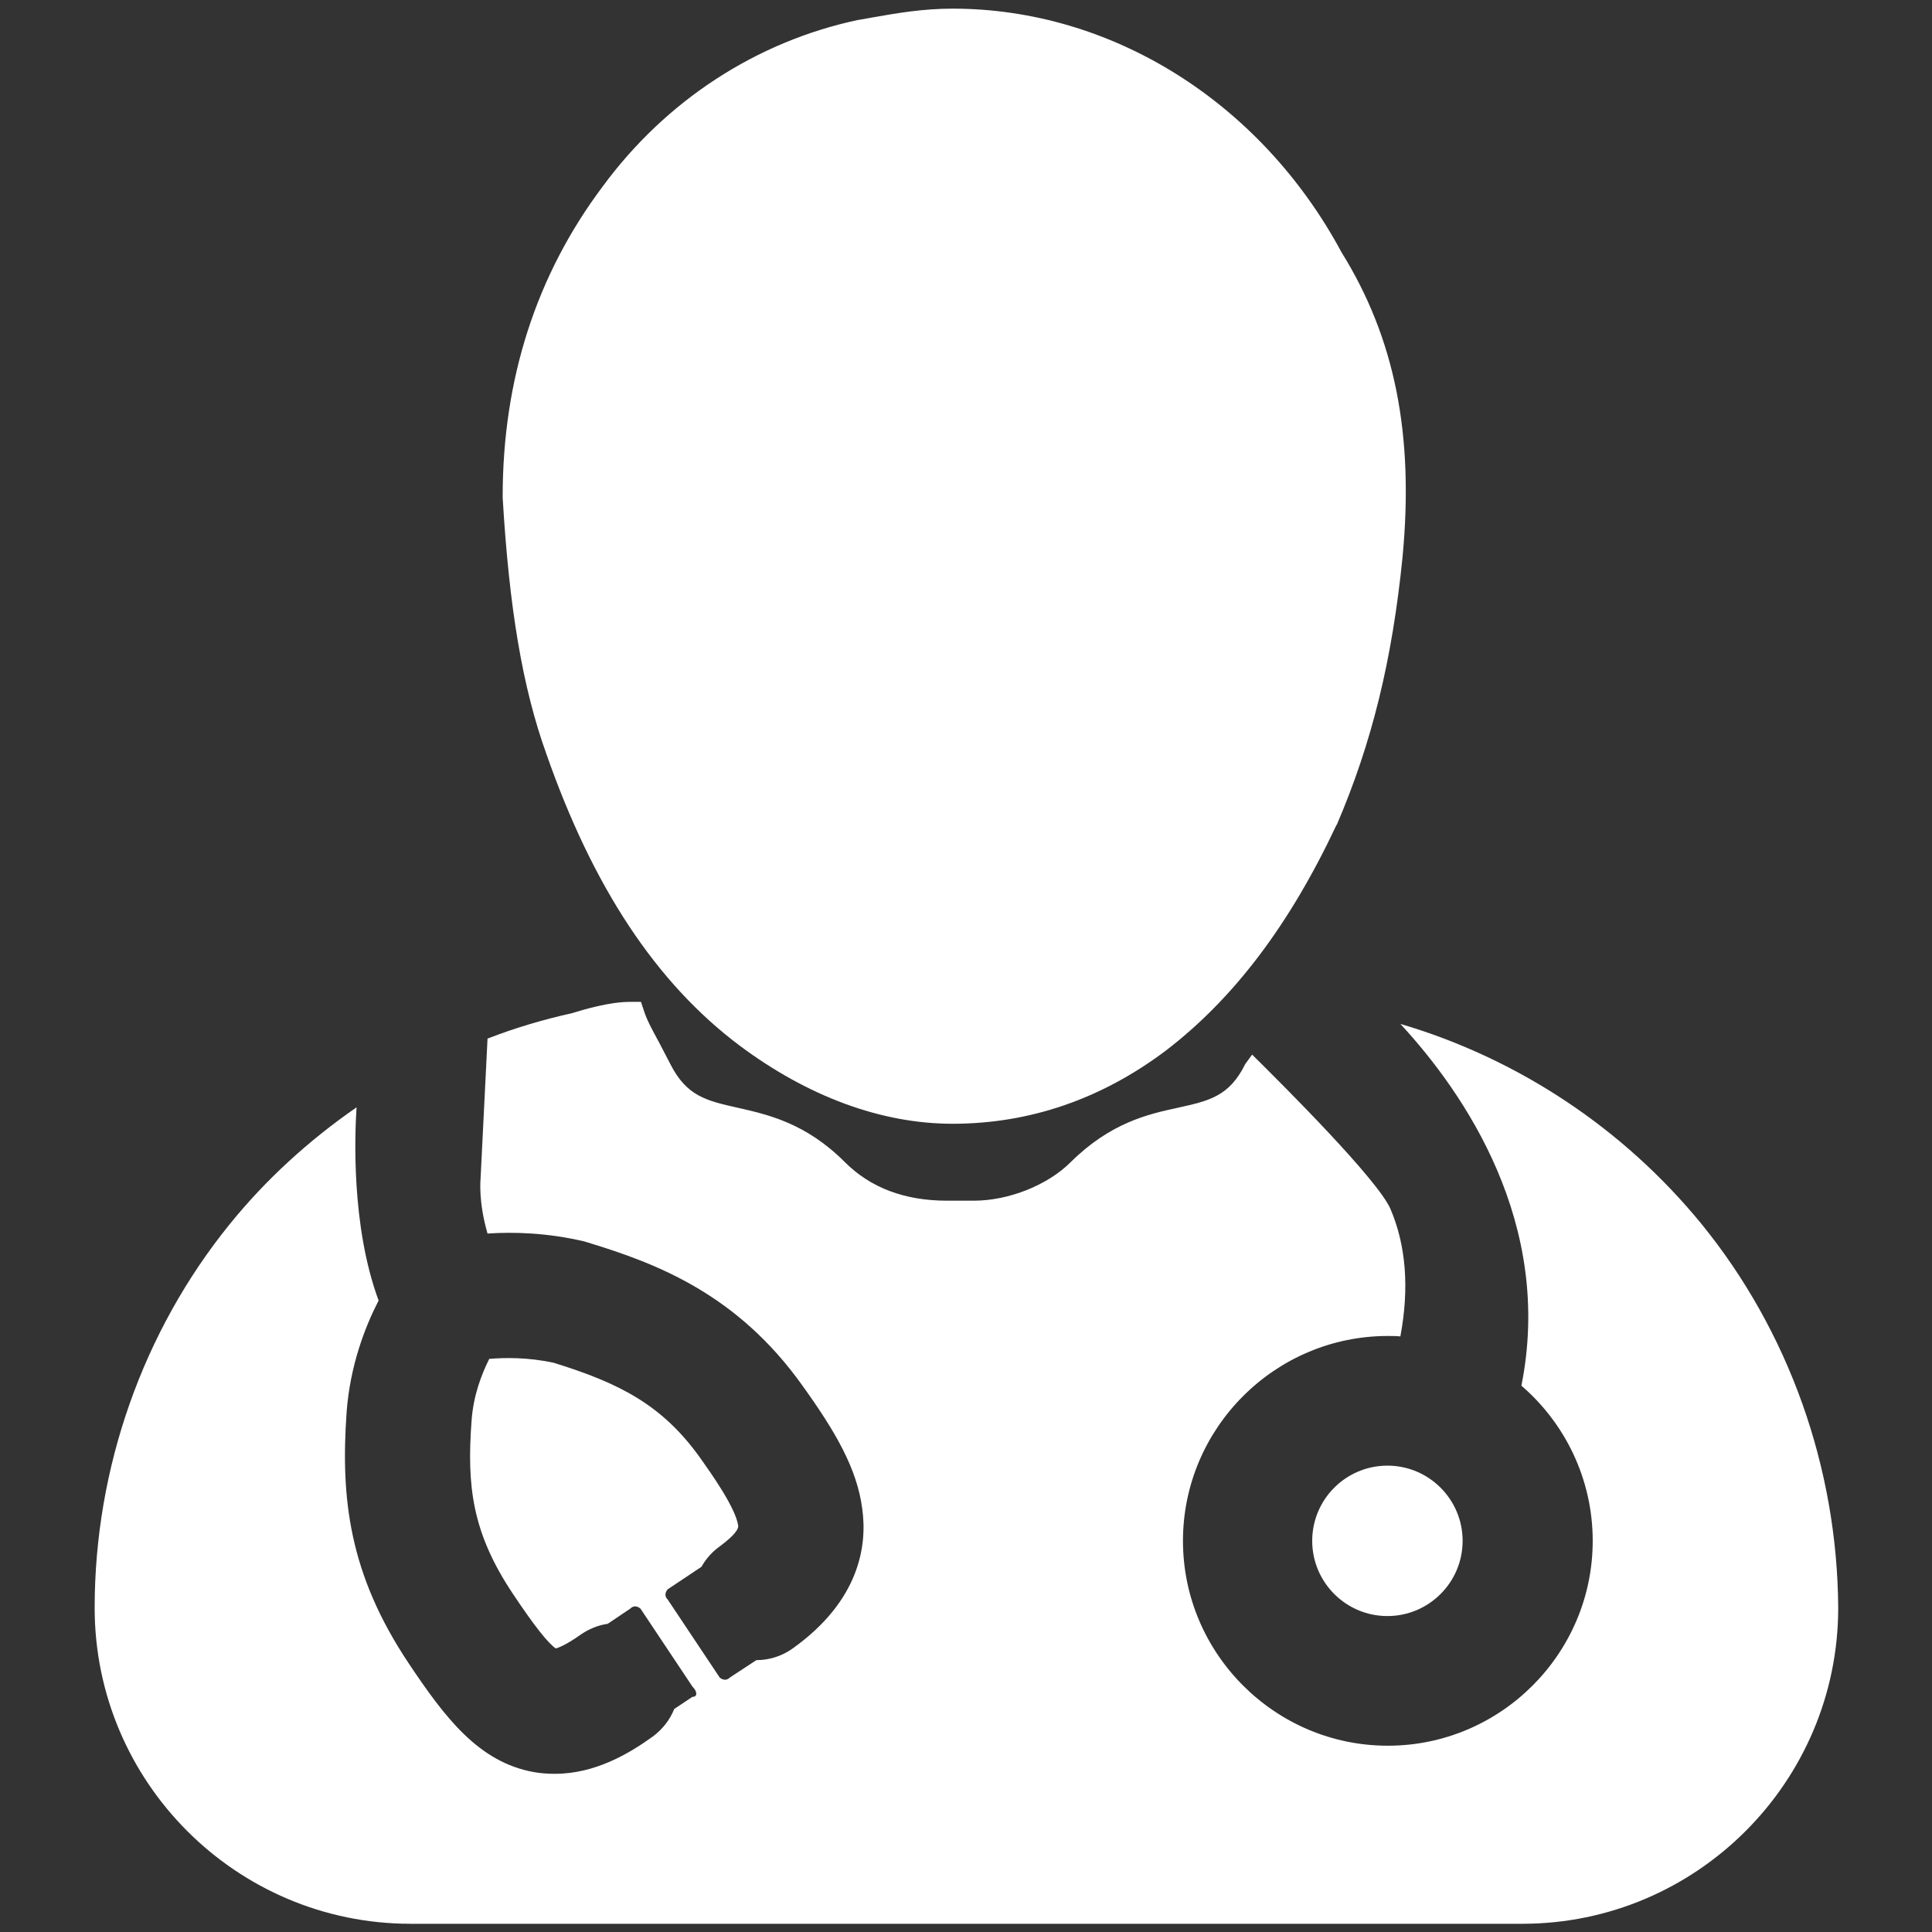
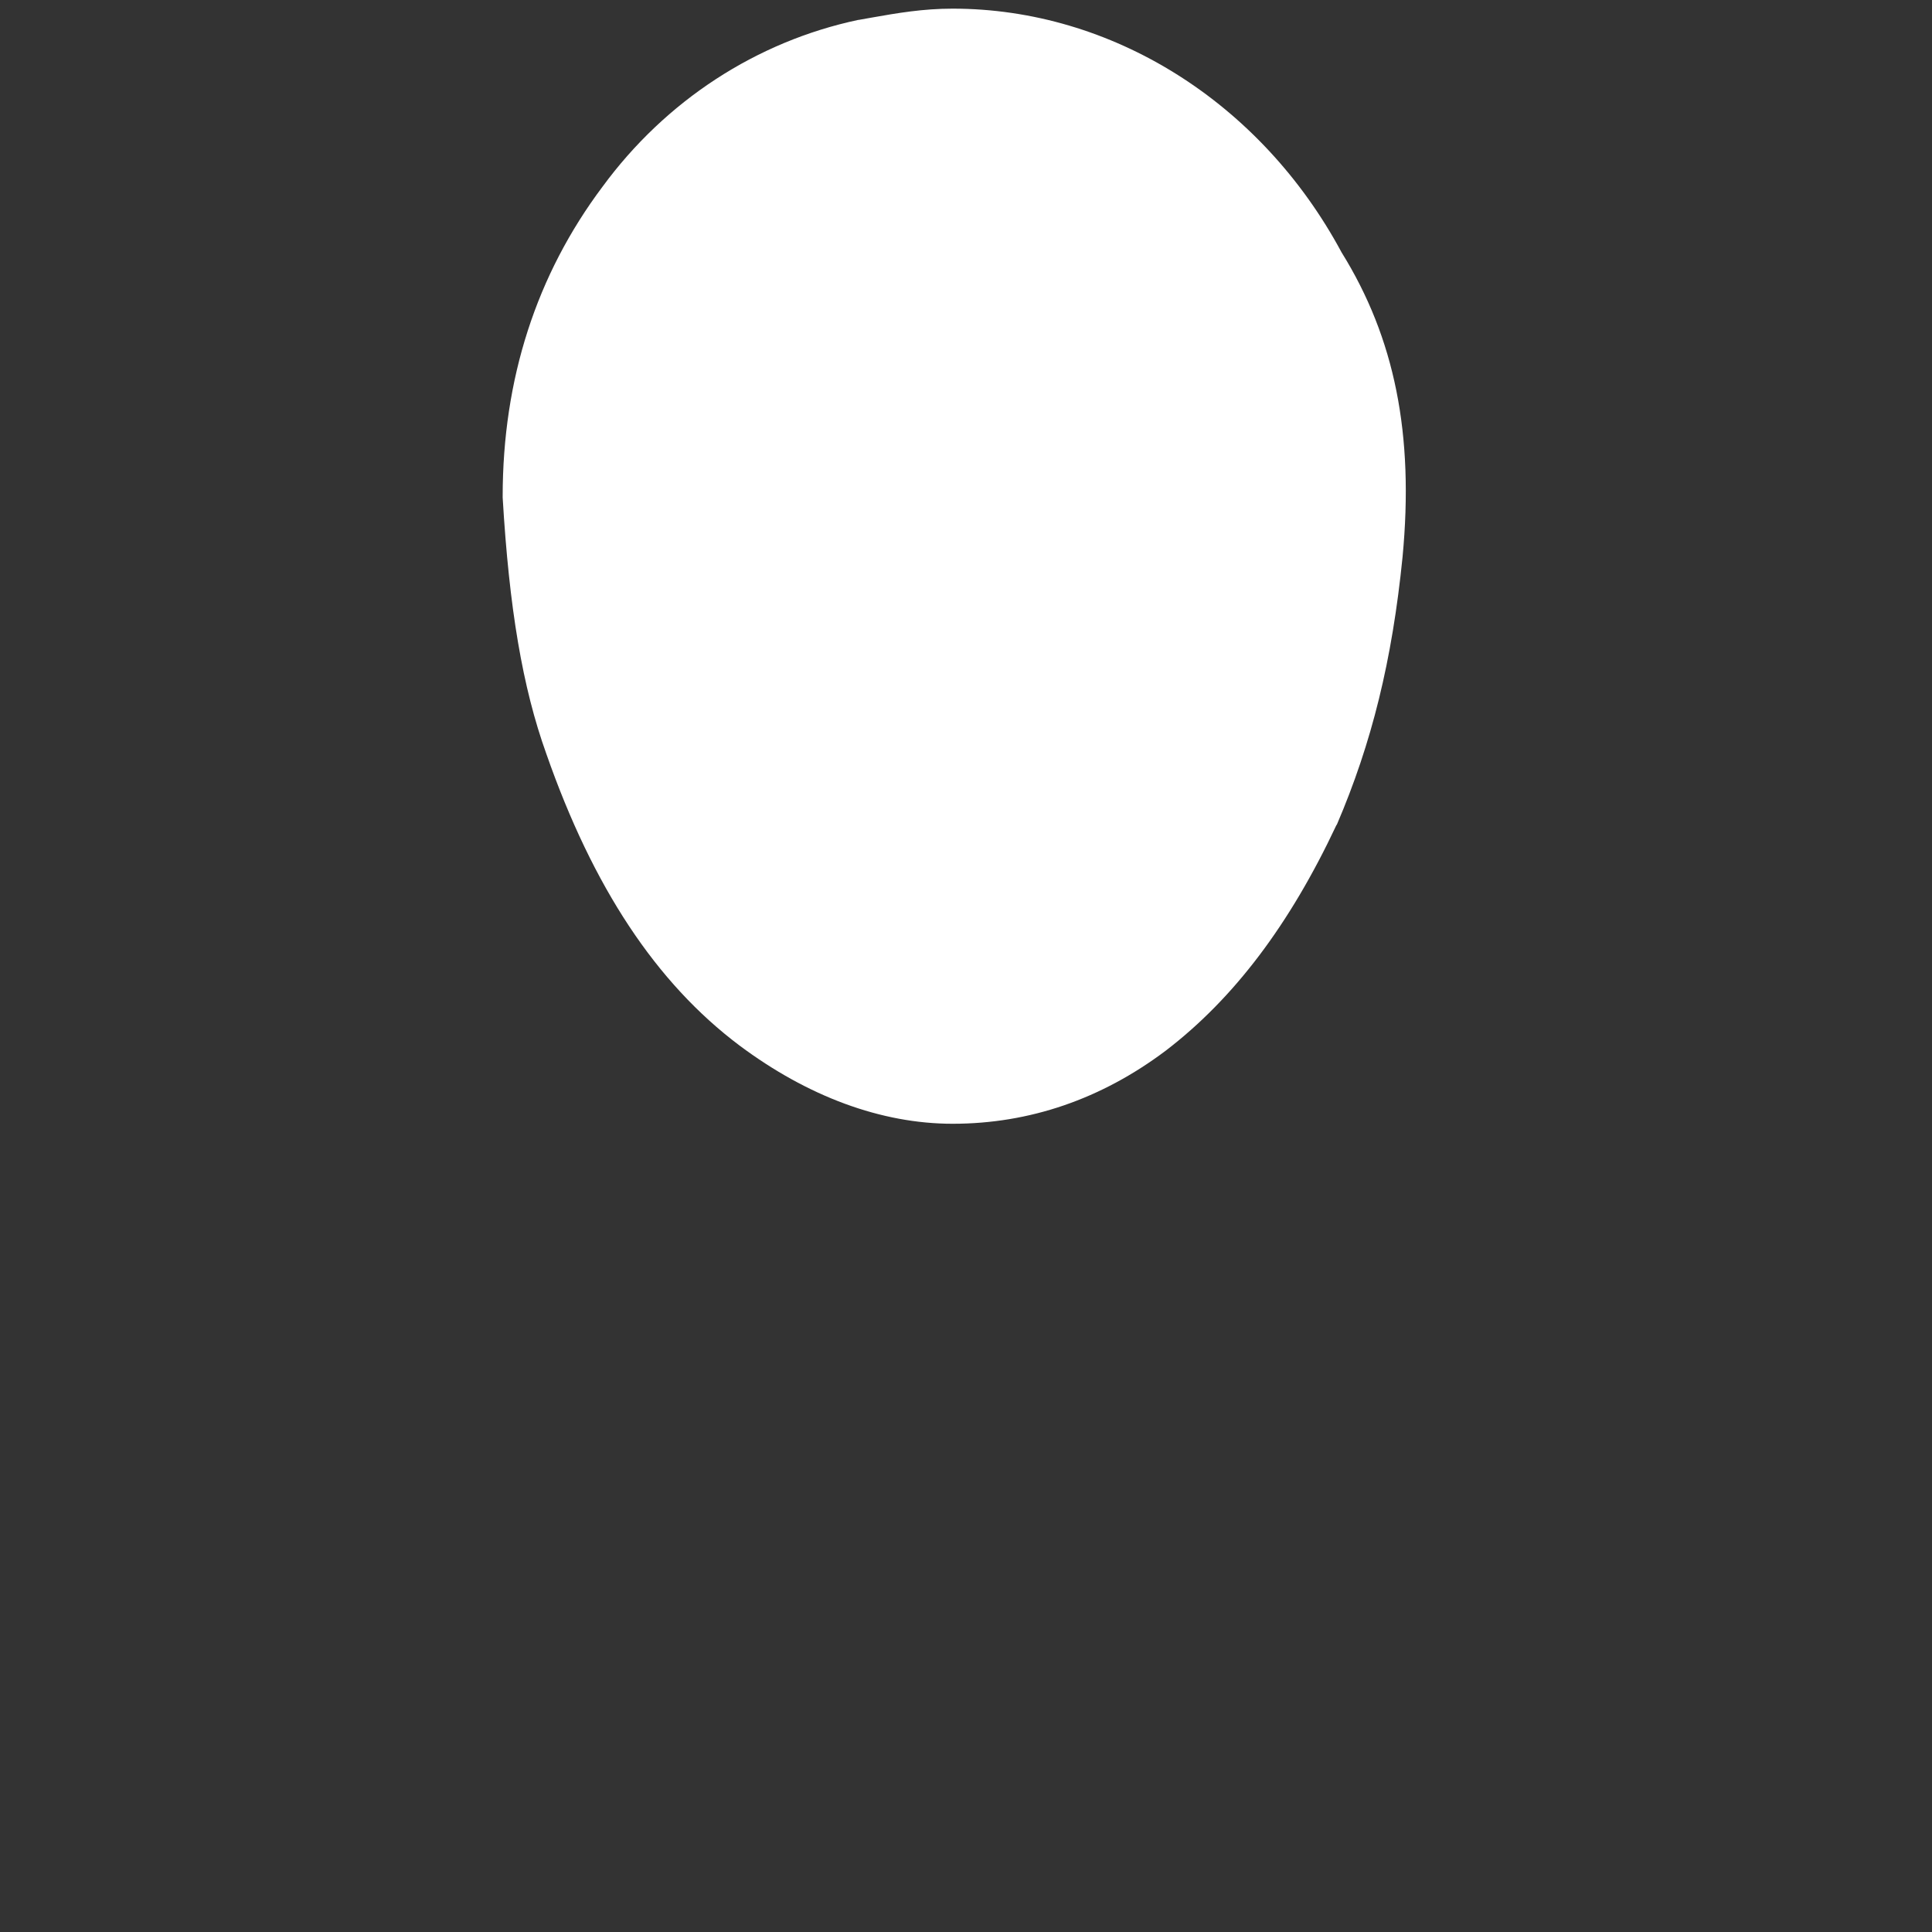
<svg xmlns="http://www.w3.org/2000/svg" version="1.1" id="Layer_1" x="0px" y="0px" width="447px" height="447px" viewBox="0 0 447 447" style="enable-background:new 0 0 447 447;" xml:space="preserve">
  <rect x="0" y="0" width="447" height="447" fill="#333333" stroke="none" />
  <style type="text/css">
	.st0{fill:#FFFFFF;}
</style>
  <g>
    <g>
      <g>
-         <path class="st0" d="M393.6,283.1c-18-22-42.4-38.2-69.6-46.2c14.9,16.1,35.5,46.3,28,83.7c10.1,8.7,16.5,21.6,16.5,35.9     c0,26.1-21.3,47.4-47.4,47.4c-26.1,0-47.4-21.3-47.4-47.4c0-26.1,21.3-47.4,47.4-47.4c1,0,1.9,0,2.9,0.1     c2.1-11.2,1.3-21.1-2.3-29.5c-2.9-6.7-24.2-28-32-35.7l-1.6,2.2c-3.7,7.5-8.4,8.5-15.6,10.1c-7,1.5-15.6,3.5-24.8,12.6     c-5.3,5.3-14.3,8.9-22.4,8.9h-6.2c-9.8,0-17.7-3-23.6-8.9c-9.1-9.1-17.8-11-24.8-12.6c-7.1-1.6-11.8-2.6-15.6-10.1     c-0.9-1.8-1.8-3.4-2.6-5c-1.4-2.6-2.7-4.9-3.4-7l-0.8-2.4h-2.5c-4.9,0-10.8,1.8-13.4,2.6c-6.7,1.5-13.2,3.4-19.6,5.9l-1.6,32.2     c0,0.3-0.6,5.3,1.6,12.9c6-0.4,13.7-0.2,22.3,1.8l1,0.3c16.1,4.9,34.5,12,49.5,33c7.7,10.7,12.7,19.3,13.9,28.6     c1.2,8.6-0.7,21.3-16.1,32.3c-2.5,1.8-5.5,2.7-8.4,2.7l-6.1,4c-1.2,1.2-2.4,0-2.4,0l-12-18c-1.2-1.2,0-2.4,0-2.4l7.8-5.2     c1-1.8,2.4-3.4,4.2-4.7c2-1.5,4.4-3.5,4.3-4.8c-0.6-4.2-6.4-12.3-8.8-15.7c-8.8-12.3-18.7-17.3-33.9-22c-6-1.3-11.3-1.2-14.9-0.9     c-1.7,3.4-3.7,8.4-4.1,14.4c-1.1,15,0.1,25.8,9.6,40c4.8,7.2,8.1,11.4,9.9,12.6c0.7-0.2,2.5-0.9,5.6-3.1c2-1.4,4.2-2.3,6.4-2.6     l5.2-3.5c1.2-1.2,2.4,0,2.4,0l12,18c1.2,1.2,1.2,2.4,0,2.4l-4.2,2.8c-1,2.5-2.7,4.7-5,6.4c-5.4,3.9-13.3,8.6-22.6,8.6     c-1.6,0-3.3-0.1-4.9-0.4c-12.8-2.3-20.6-12.7-28.9-25.1c-13.9-20.8-15.8-38.3-14.4-58.2c0.8-10.8,4.3-19.8,7.4-25.8     c-6.4-17.3-5.5-38.6-5.1-44.7c-11,7.6-21,16.7-29.4,27.1C33.1,308,21.9,339.6,21.9,372c0,40.3,32.8,73.1,73.1,73.1h257.2     c40.3,0,73.1-32.8,73.1-73.1C425.1,339.6,413.9,308,393.6,283.1z M303.6,356.5c0,9.6,7.8,17.4,17.4,17.4s17.4-7.8,17.4-17.4     c0-9.6-7.8-17.4-17.4-17.4S303.6,346.9,303.6,356.5z" />
-       </g>
+         </g>
    </g>
    <path class="st0" d="M310.4,58.4C291.7,23.6,257.2,2,220.4,2c-6.8,0-12.7,1-18.9,2.1l-2.8,0.5l-0.1,0c-23.6,5-44.6,18.7-59.2,38.6   c-15.3,20.4-23.1,44.5-23.1,71.7l0,0.2c1.5,25.6,4.6,44,10.1,59.3c10.8,30.9,25.4,53,44.7,67.5h0c15.8,11.8,32.8,18.1,49.3,18.1   c17.8,0,34.4-5.7,49.3-16.9c15.8-12.1,28.7-29.2,39.5-52.2l0.1-0.1c8.1-18.9,12.8-38,15.2-61.9C327.2,100.5,322.7,78.2,310.4,58.4z   " />
  </g>
</svg>